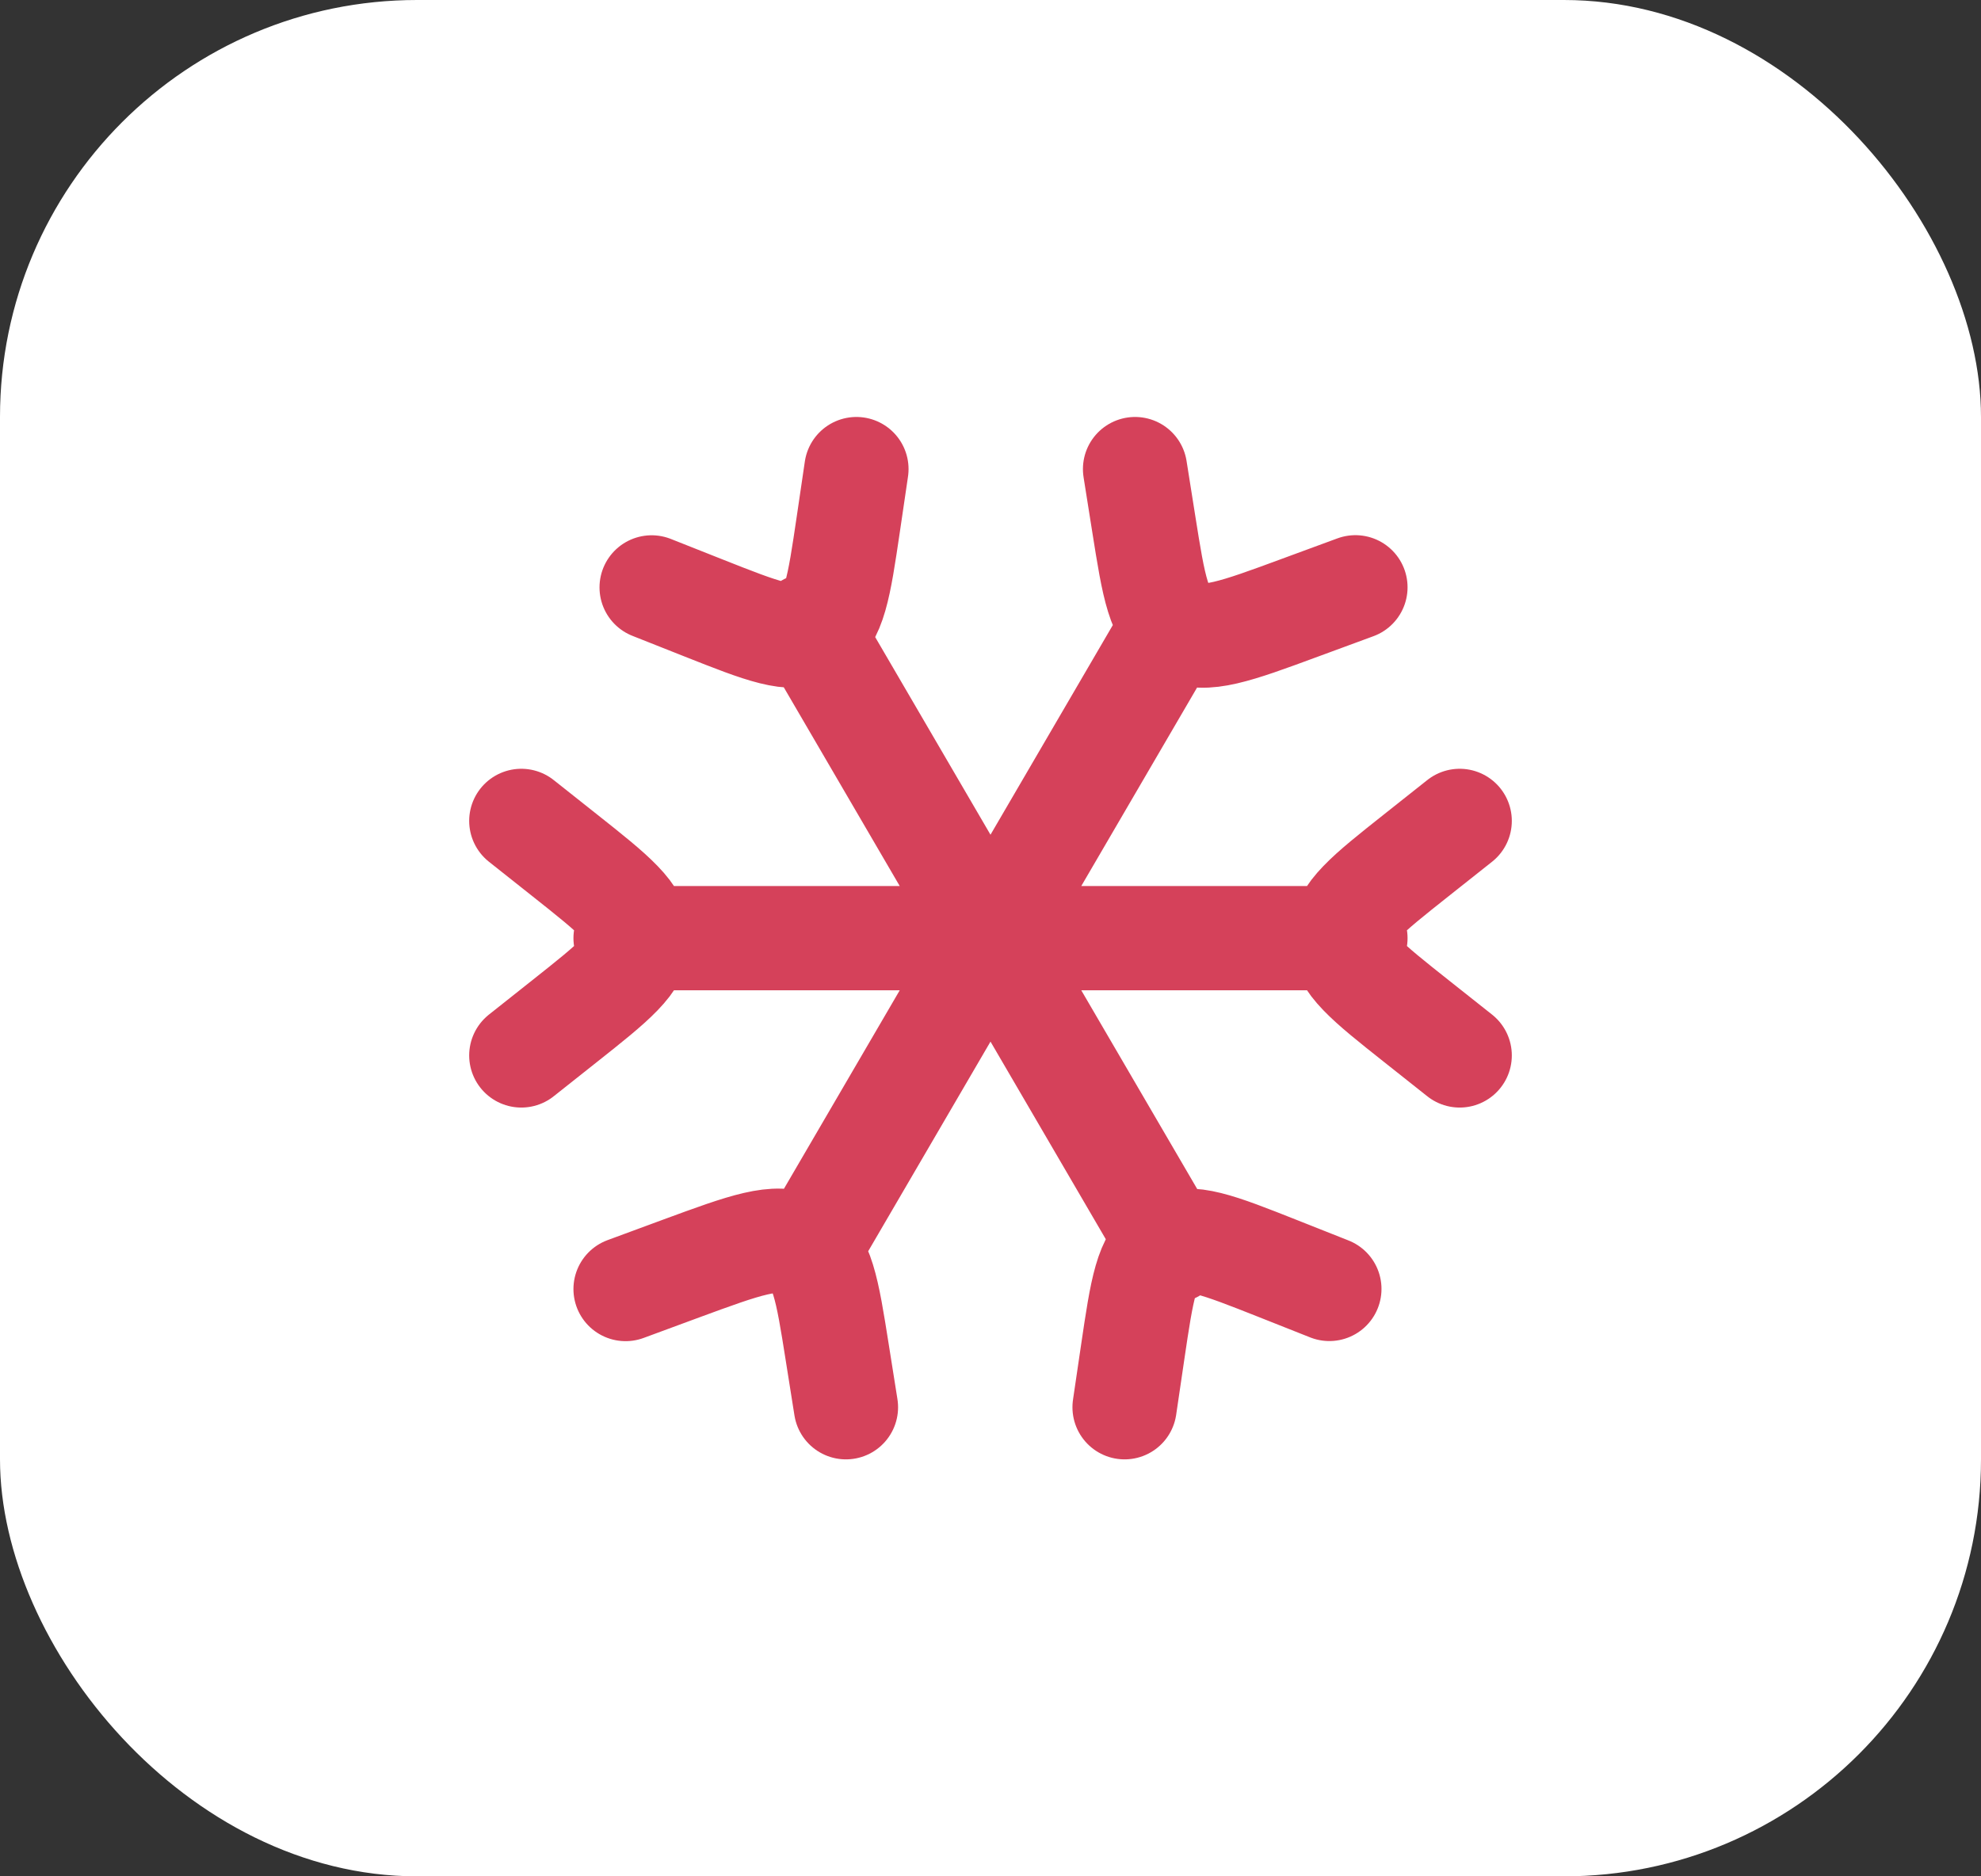
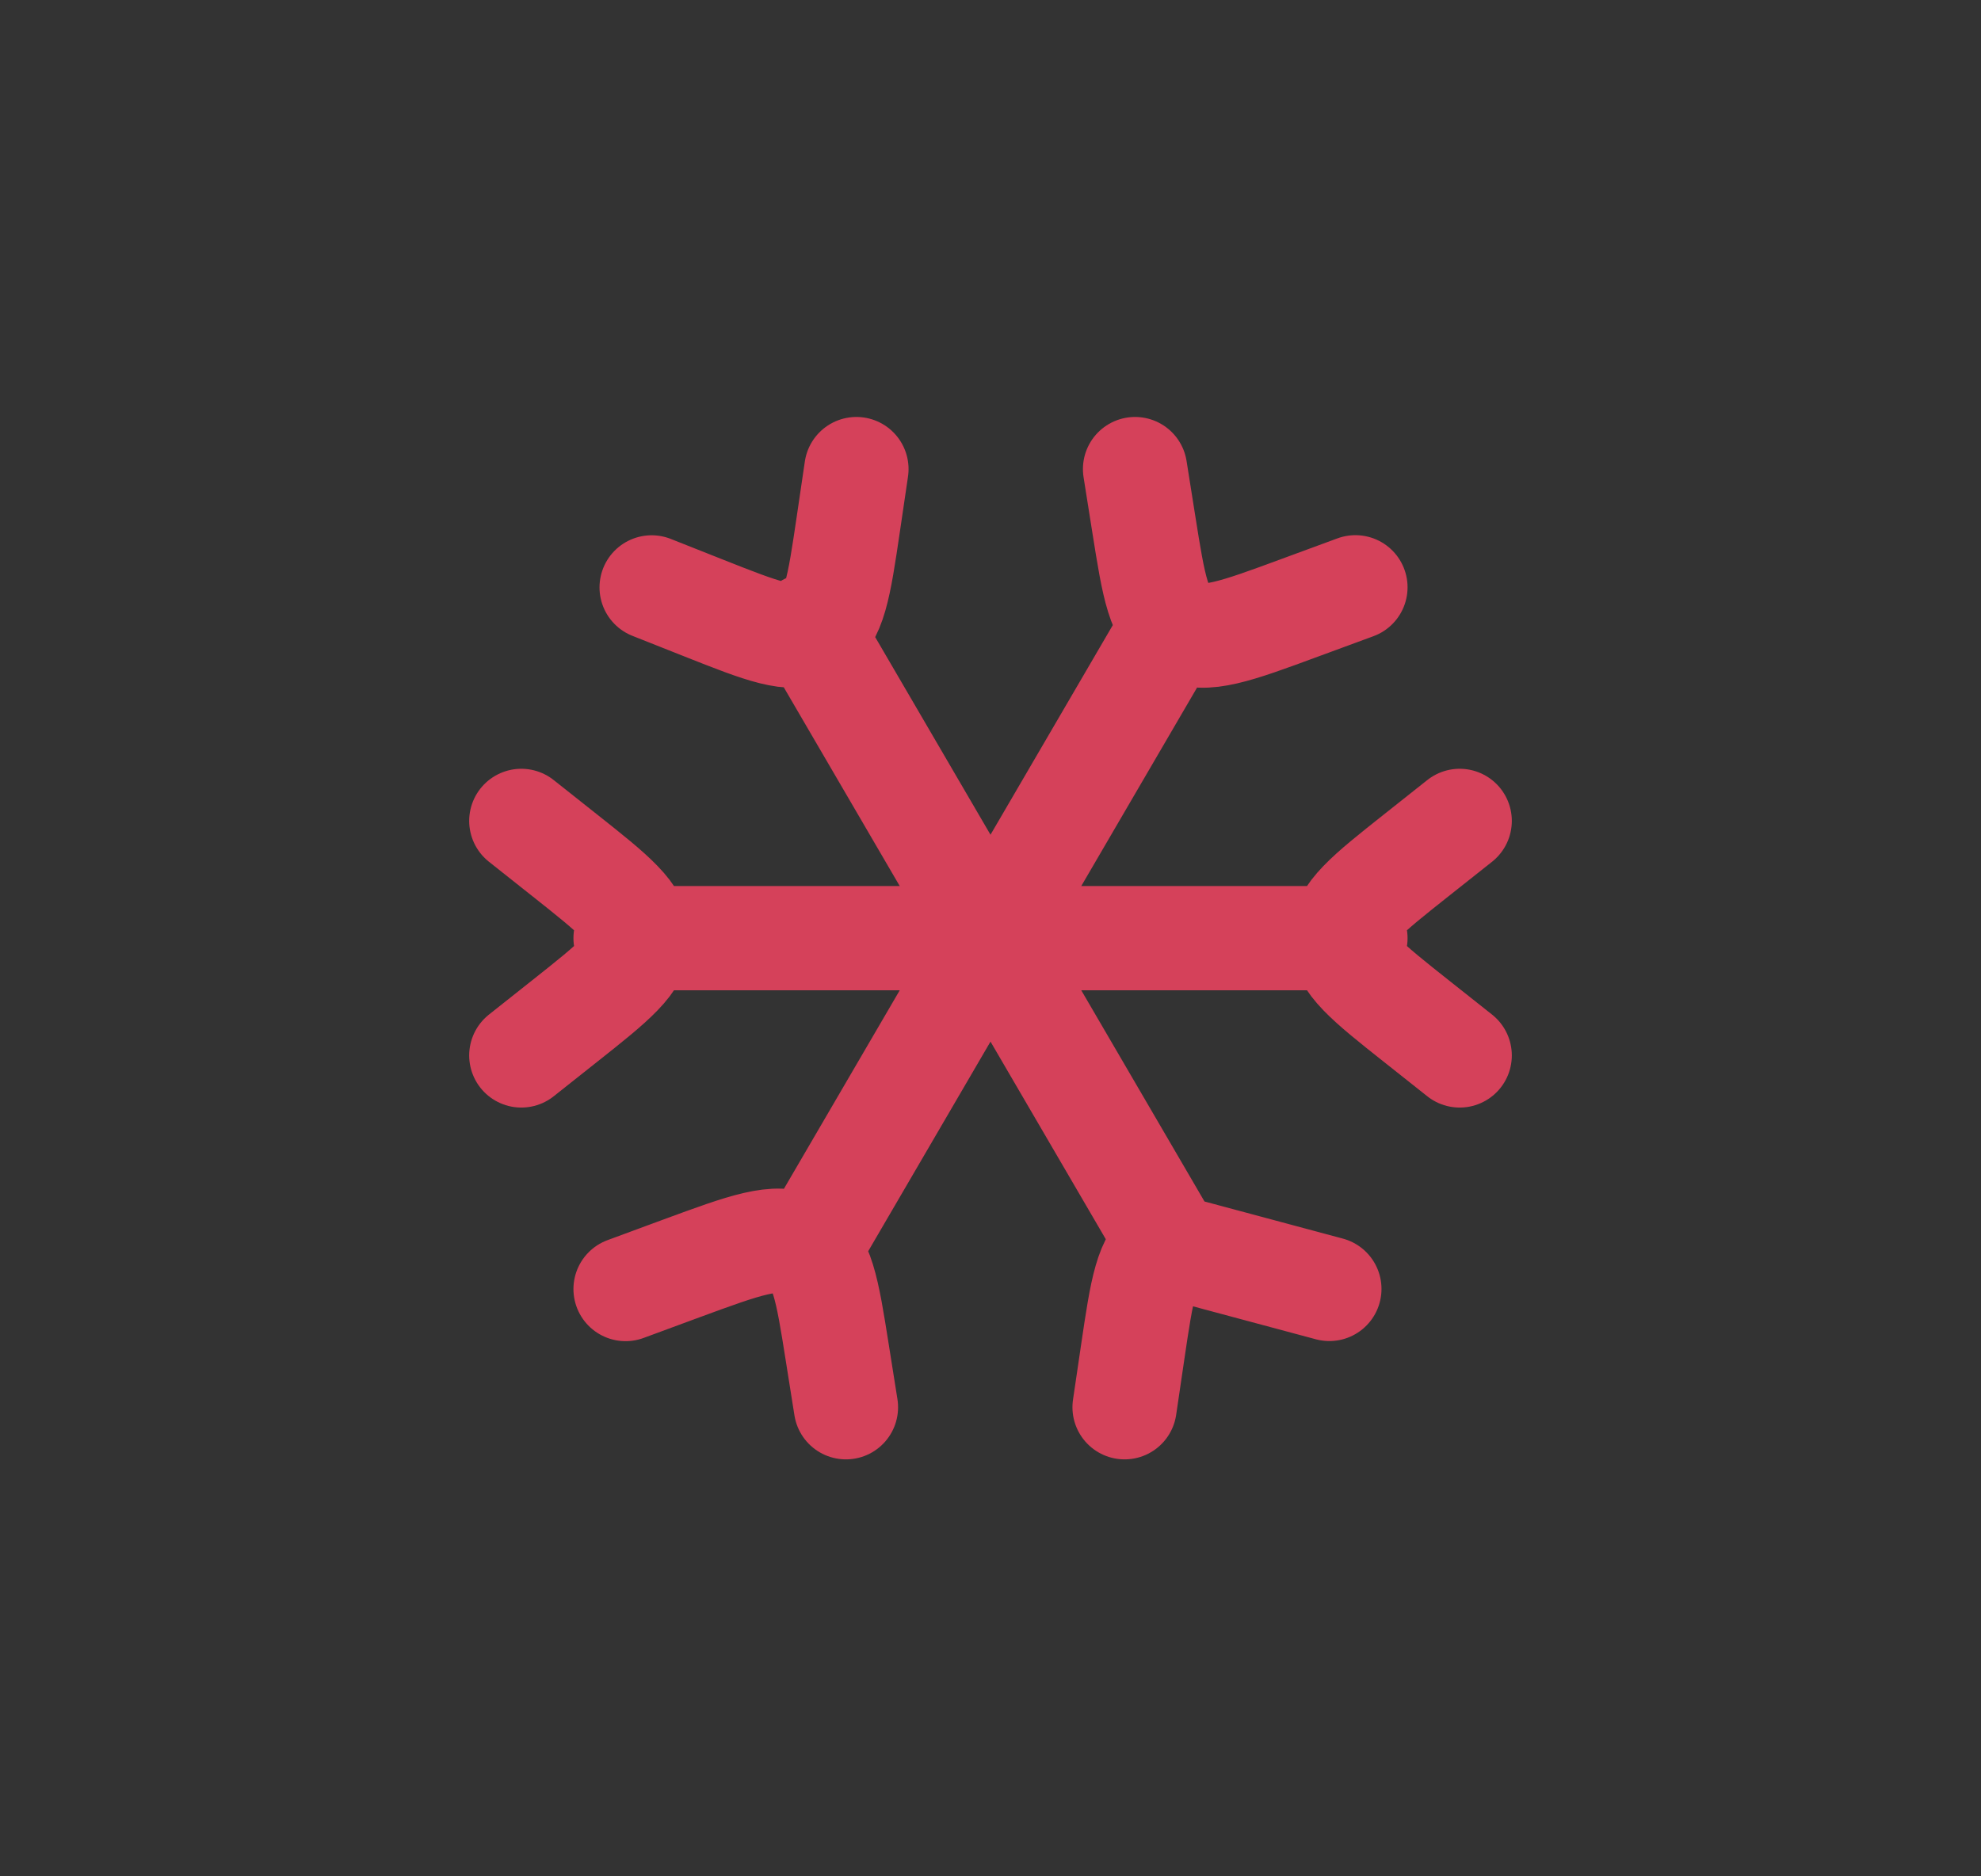
<svg xmlns="http://www.w3.org/2000/svg" width="38" height="36" viewBox="0 0 38 36" fill="none">
  <rect x="0" y="0" width="38" height="36" fill="#333333" stroke="none" />
-   <rect width="38" height="36" rx="8" fill="white" />
-   <path d="M28 20.25L27.169 19.591C26.223 18.841 25.75 18.466 25.75 18C25.75 17.534 26.223 17.159 27.169 16.409L28 15.75M10 15.75L10.831 16.409C11.777 17.159 12.25 17.534 12.25 18C12.25 18.466 11.777 18.841 10.831 19.591L10 20.25M21.572 27L21.728 25.941C21.906 24.736 21.995 24.134 22.402 23.899C22.809 23.663 23.374 23.888 24.506 24.336L25.5 24.73M16.428 9L16.272 10.059C16.094 11.264 16.005 11.866 15.598 12.101C15.191 12.337 14.626 12.112 13.494 11.664L12.5 11.27M12 24.732L13.07 24.337C14.288 23.889 14.897 23.665 15.335 23.899C15.773 24.133 15.868 24.737 16.059 25.941L16.227 27M26 11.268L24.93 11.662C23.712 12.112 23.102 12.335 22.665 12.101C22.228 11.867 22.132 11.263 21.941 10.059L21.773 9M26 18H12M22.5 24L15.5 12M22.5 12L15.5 24" stroke="#D5415A" stroke-width="2" stroke-linecap="round" stroke-linejoin="round" />
+   <path d="M28 20.25L27.169 19.591C26.223 18.841 25.75 18.466 25.75 18C25.75 17.534 26.223 17.159 27.169 16.409L28 15.75M10 15.75L10.831 16.409C11.777 17.159 12.25 17.534 12.25 18C12.25 18.466 11.777 18.841 10.831 19.591L10 20.25M21.572 27L21.728 25.941C21.906 24.736 21.995 24.134 22.402 23.899L25.5 24.73M16.428 9L16.272 10.059C16.094 11.264 16.005 11.866 15.598 12.101C15.191 12.337 14.626 12.112 13.494 11.664L12.5 11.27M12 24.732L13.07 24.337C14.288 23.889 14.897 23.665 15.335 23.899C15.773 24.133 15.868 24.737 16.059 25.941L16.227 27M26 11.268L24.93 11.662C23.712 12.112 23.102 12.335 22.665 12.101C22.228 11.867 22.132 11.263 21.941 10.059L21.773 9M26 18H12M22.5 24L15.5 12M22.5 12L15.5 24" stroke="#D5415A" stroke-width="2" stroke-linecap="round" stroke-linejoin="round" />
</svg>